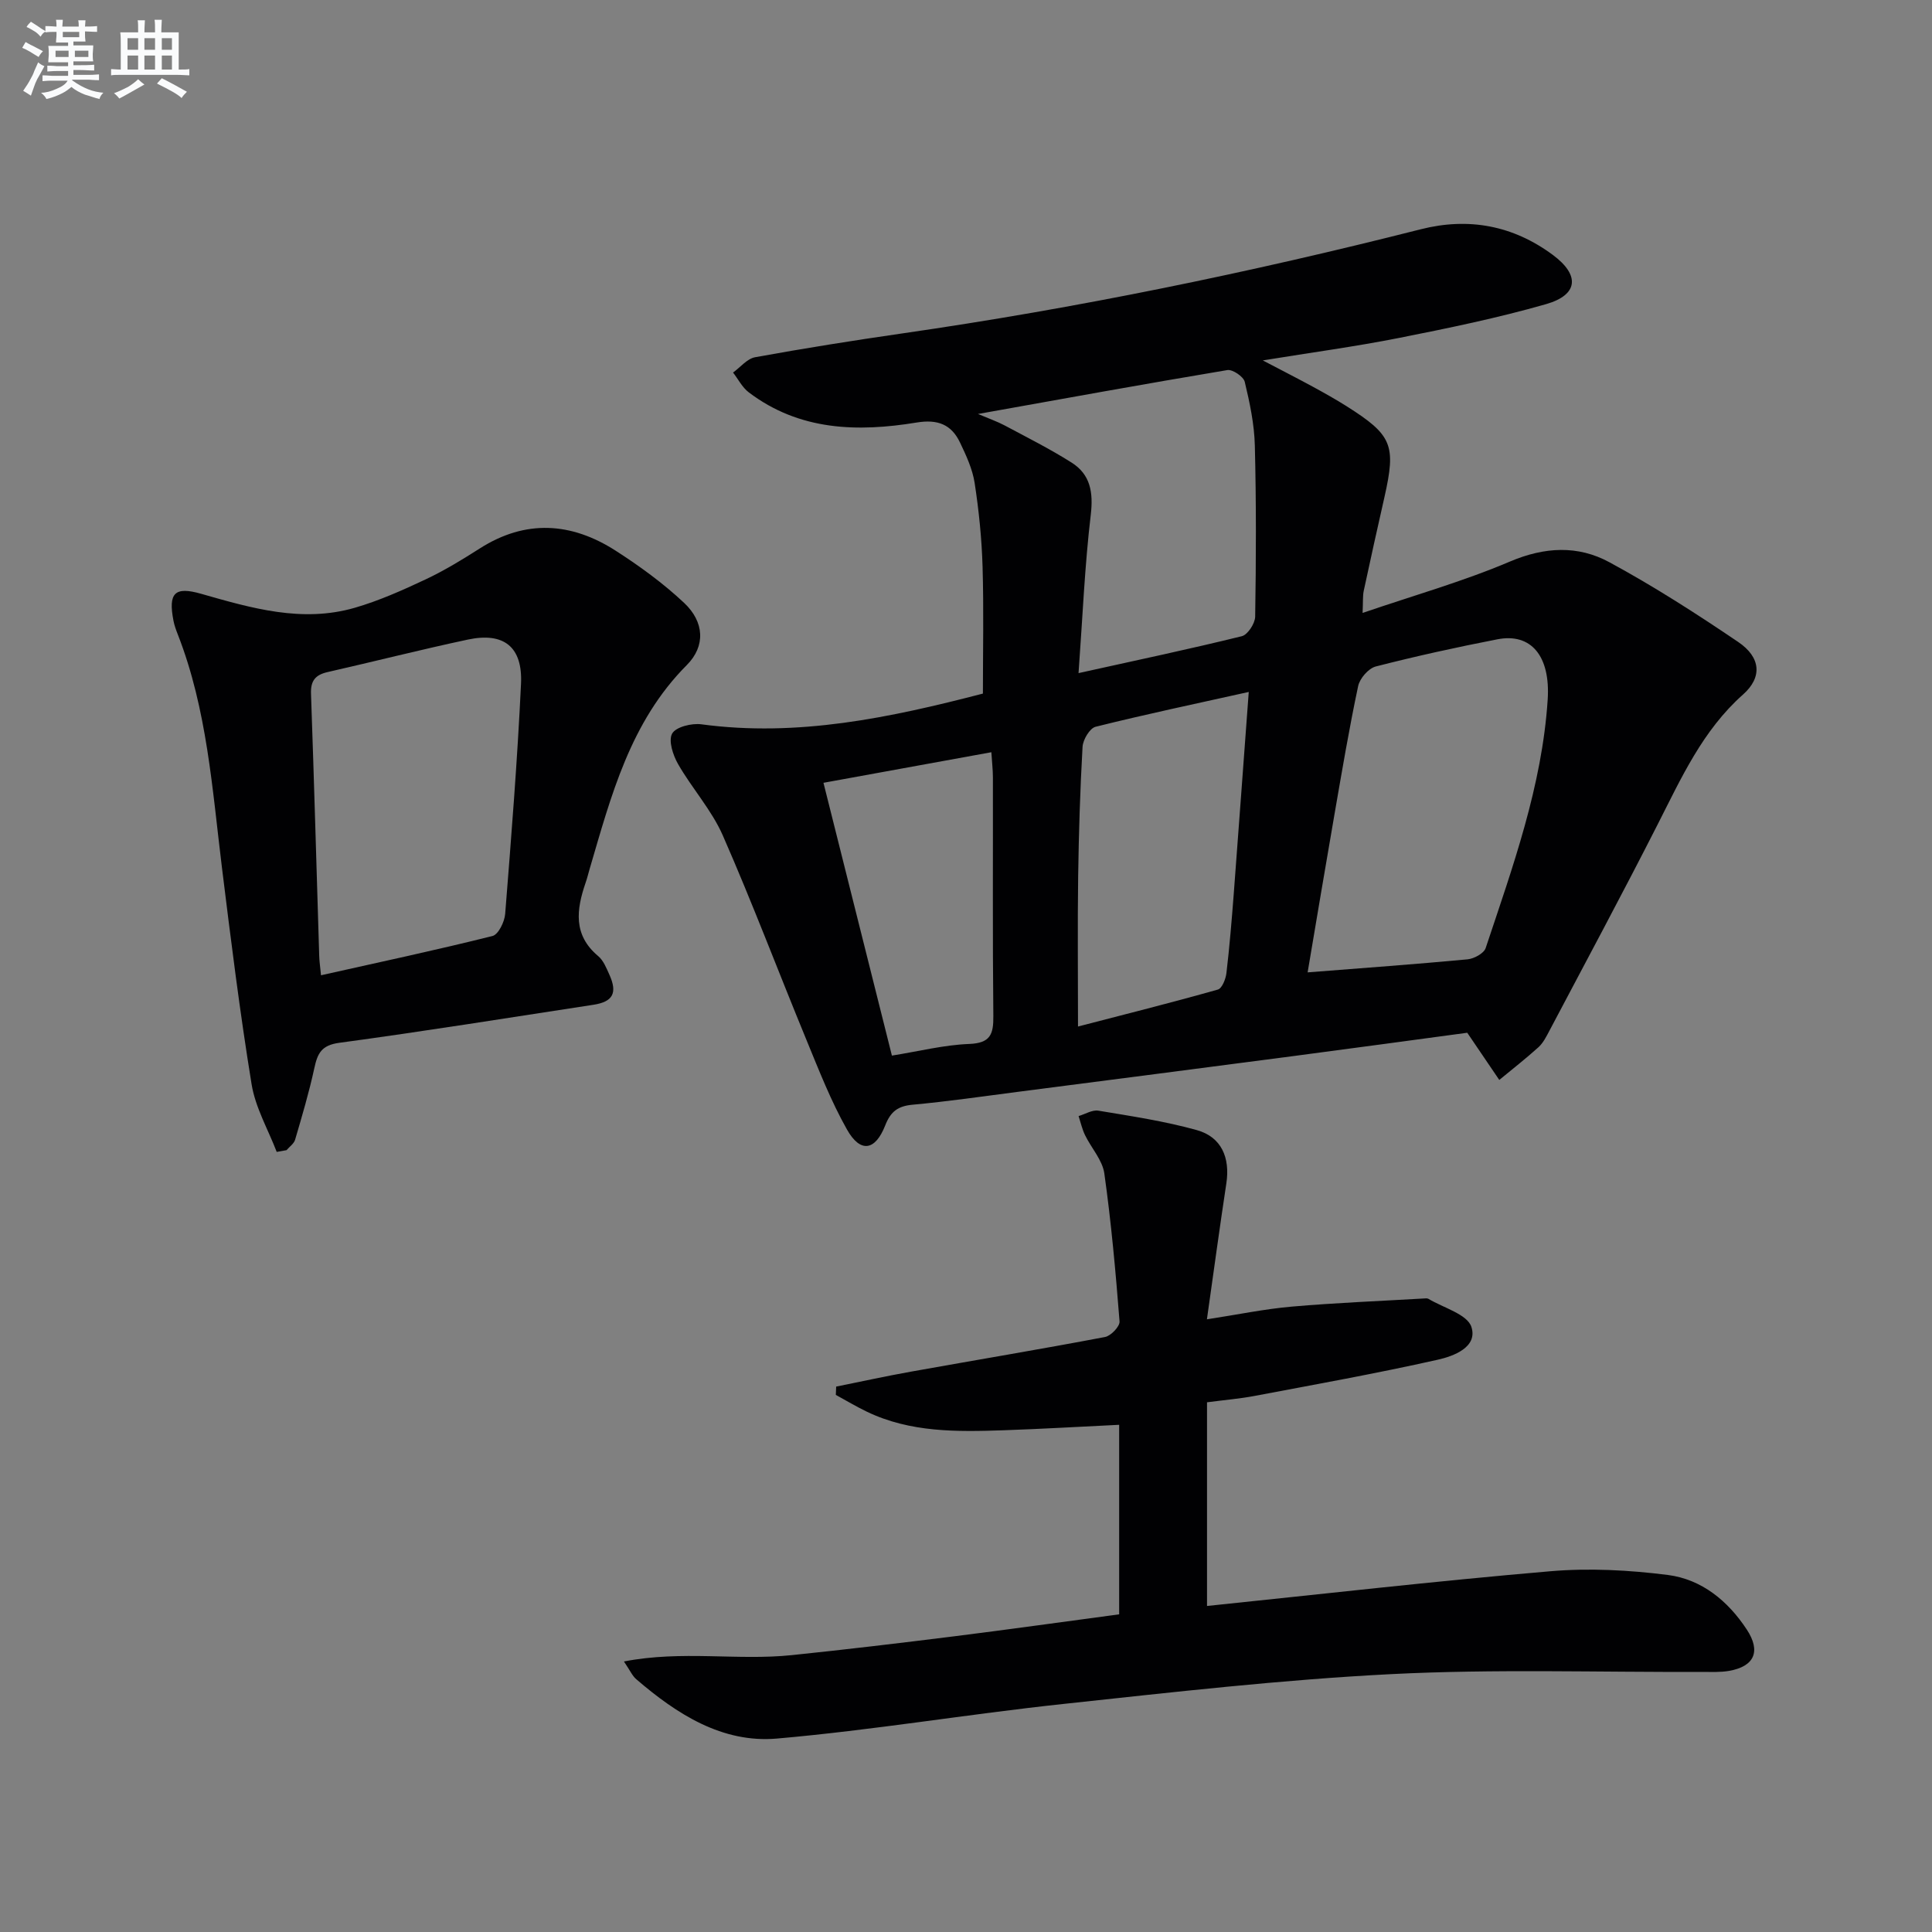
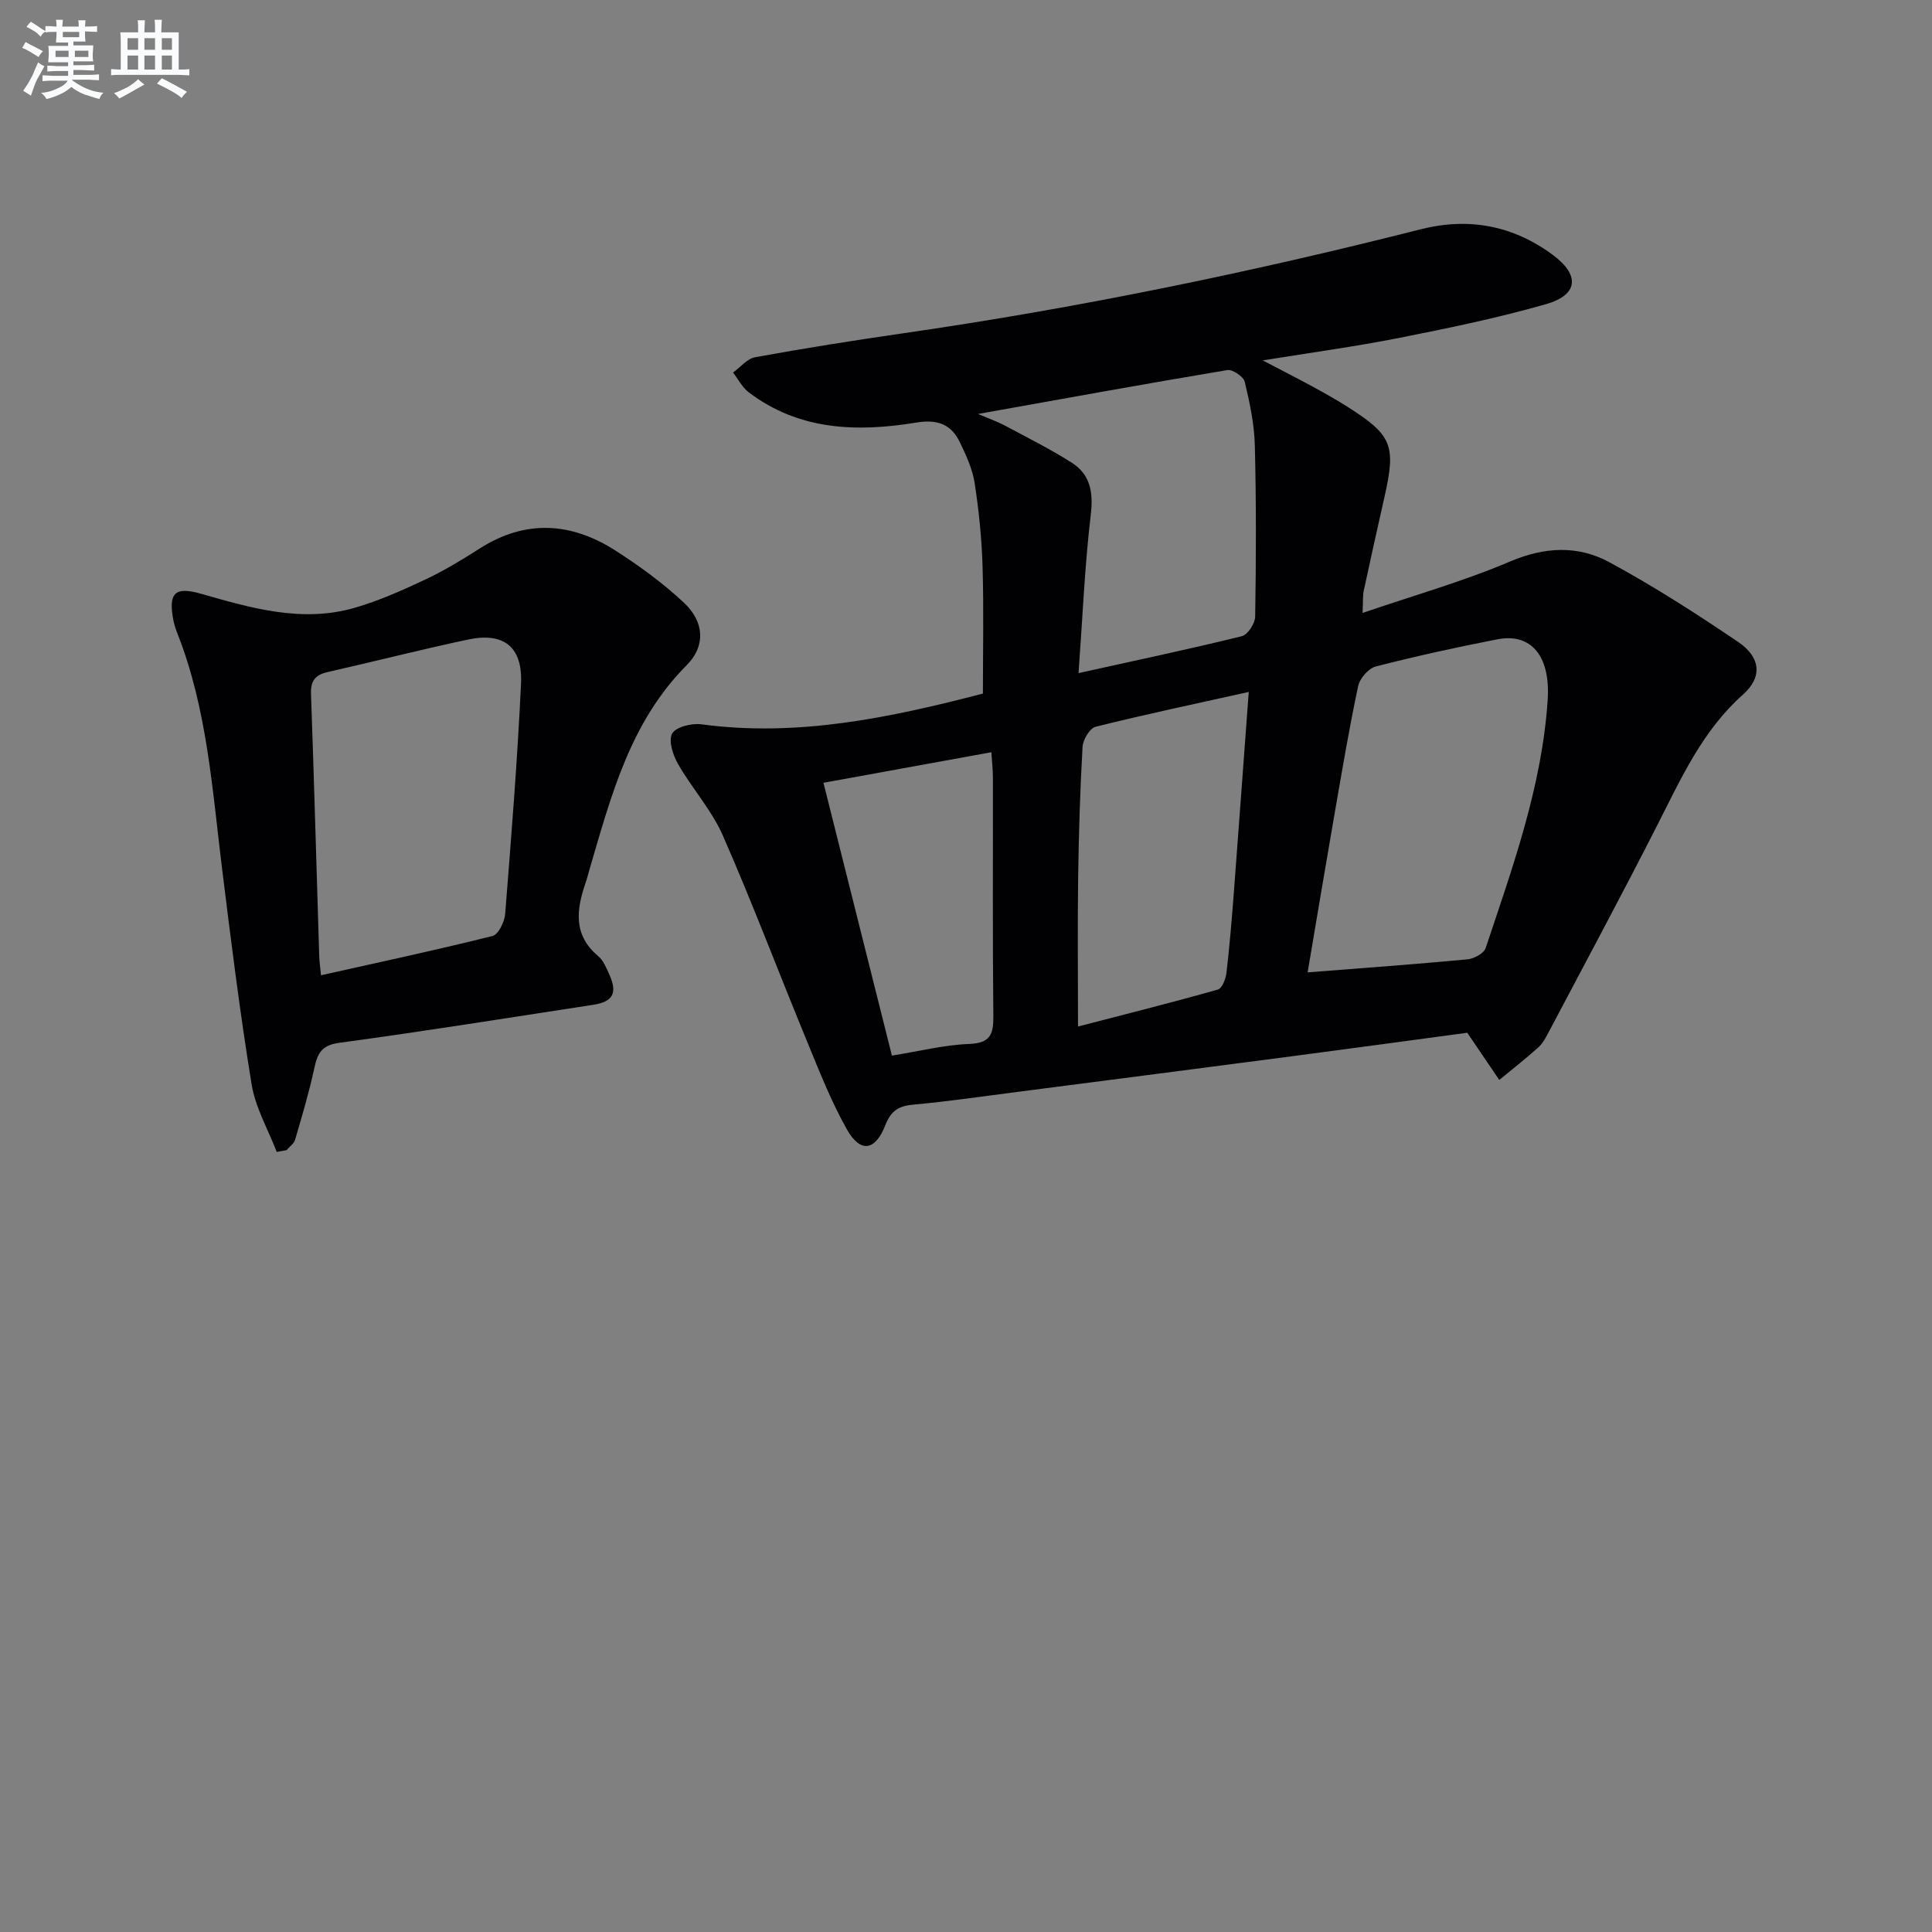
<svg xmlns="http://www.w3.org/2000/svg" enable-background="new 0 0 400 400" viewBox="0 0 400 400">
  <rect x="0" y="0" width="400" height="400" fill="#808080" stroke="none" />
  <g fill="#010103">
    <path d="m303.78 213.82c-11.14 1.5-23.45 3.18-35.78 4.8-19.1 2.51-38.21 4.97-57.31 7.44-7.25.94-14.48 1.99-21.75 2.66-3.03.28-4.53 1.39-5.66 4.27-2.08 5.31-5.17 5.76-7.93.85-3.32-5.88-5.8-12.26-8.38-18.53-5.82-14.11-11.2-28.39-17.33-42.36-2.31-5.25-6.36-9.71-9.25-14.75-1.06-1.85-2.04-4.86-1.23-6.32.77-1.38 4.05-2.19 6.05-1.92 19.9 2.68 39-1.35 58.29-6.36 0-8.76.19-17.52-.07-26.27-.17-5.79-.76-11.6-1.64-17.33-.44-2.88-1.75-5.7-3.03-8.38-1.78-3.73-4.6-4.86-8.98-4.14-12.24 2.01-24.28 1.7-34.77-6.26-1.34-1.02-2.17-2.71-3.24-4.09 1.52-1.09 2.91-2.87 4.57-3.17 10.12-1.84 20.28-3.46 30.47-4.93 36.17-5.22 71.92-12.58 107.33-21.56 9.93-2.52 19.13-.79 27.36 5.31 5.65 4.19 5.28 8.27-1.41 10.19-10.02 2.87-20.27 4.98-30.51 7.01-8.88 1.76-17.87 2.97-28.13 4.64 4.17 2.19 7.34 3.8 10.46 5.5 2.33 1.27 4.65 2.57 6.9 3.99 9.43 5.97 10.26 8.02 7.83 18.79-1.46 6.46-2.91 12.93-4.29 19.41-.23 1.08-.13 2.24-.24 4.59 10.64-3.64 20.83-6.52 30.49-10.63 7.21-3.07 14.09-3.4 20.6.13 9.18 4.97 18.02 10.65 26.67 16.51 4.73 3.2 5.01 7.33 1.01 10.88-8.36 7.42-12.78 17.27-17.69 26.92-7.3 14.36-14.93 28.55-22.45 42.79-.62 1.17-1.26 2.44-2.21 3.31-2.61 2.36-5.4 4.53-8.12 6.78-1.96-2.88-3.9-5.75-6.63-9.77zm-33.05-12.5c11.66-.92 22.39-1.69 33.11-2.7 1.35-.13 3.38-1.23 3.75-2.33 5.6-16.8 11.67-33.53 12.84-51.42.6-9.07-3.45-13.86-10.4-12.51-8.45 1.64-16.86 3.49-25.2 5.63-1.5.39-3.31 2.47-3.64 4.06-1.86 8.74-3.34 17.56-4.87 26.37-1.87 10.74-3.66 21.5-5.59 32.9zm-47.43-61.96c12.21-2.7 23.05-4.99 33.8-7.64 1.22-.3 2.75-2.64 2.77-4.06.19-11.8.23-23.61-.07-35.41-.11-4.43-1.05-8.87-2.09-13.2-.26-1.08-2.52-2.61-3.6-2.43-16.93 2.83-33.81 5.9-51.63 9.09 2.32.98 3.97 1.55 5.5 2.36 4.66 2.49 9.4 4.87 13.86 7.69 3.92 2.47 4.54 6.16 3.99 10.84-1.25 10.5-1.68 21.1-2.53 32.76zm35.24 3.9c-11.11 2.47-21.46 4.65-31.71 7.21-1.21.3-2.62 2.68-2.7 4.17-.51 8.95-.78 17.91-.91 26.87-.14 10.07-.03 20.14-.03 31.02 9.52-2.47 19.27-4.92 28.95-7.65.87-.24 1.64-2.19 1.78-3.43.64-5.43 1.09-10.88 1.51-16.33 1.04-13.69 2.03-27.38 3.11-41.86zm-73.88 75.29c5.59-.89 10.77-2.21 15.99-2.41 4.4-.17 5.05-1.99 5.01-5.79-.17-16.45-.06-32.91-.09-49.37 0-1.58-.19-3.15-.32-5.24-11.71 2.13-22.86 4.17-34.76 6.33 4.79 19.1 9.44 37.63 14.17 56.48z" />
-     <path d="m129.18 343.99c12.05-2.34 23.49-.15 34.72-1.31s22.44-2.5 33.65-3.9c11.34-1.42 22.65-3.01 34.16-4.55 0-13.11 0-25.87 0-39.24-8.1.39-16 .86-23.9 1.13-9.66.33-19.34.49-28.37-3.86-2.18-1.05-4.26-2.3-6.39-3.46.02-.57.05-1.15.07-1.72 5.17-1.04 10.32-2.17 15.51-3.1 13.38-2.4 26.8-4.63 40.16-7.17 1.21-.23 3.08-2.19 3-3.22-.8-10.23-1.72-20.48-3.15-30.64-.39-2.77-2.69-5.25-3.99-7.92-.6-1.24-.91-2.63-1.34-3.96 1.37-.4 2.83-1.33 4.09-1.12 6.84 1.14 13.74 2.17 20.4 4.03 5.1 1.42 6.91 5.72 6.1 11.04-1.37 9.02-2.59 18.05-4.02 28.13 6.34-.97 11.93-2.14 17.57-2.63 9.08-.79 18.2-1.15 27.3-1.68.33-.02.73-.08.99.07 3.12 1.87 8.05 3.19 8.9 5.82 1.35 4.19-3.7 6.06-6.99 6.79-12.59 2.83-25.31 5.11-38 7.51-2.93.55-5.91.8-9.75 1.3v42.17c23.49-2.43 47.25-5.15 71.07-7.19 8.04-.69 16.31-.25 24.34.77 7.01.9 12.44 5.36 16.35 11.31 2.95 4.49 1.59 7.63-3.69 8.55-1.79.31-3.65.21-5.48.21-21.49.09-43.01-.63-64.45.46-22.69 1.15-45.32 3.75-67.93 6.18-19.78 2.12-39.45 5.43-59.25 7.16-11.32.99-20.72-5.06-29.11-12.27-.82-.68-1.28-1.79-2.57-3.69z" />
    <path d="m57.29 238.49c-1.79-4.66-4.42-9.19-5.2-14.01-2.43-14.89-4.29-29.88-6.14-44.86-2.01-16.29-3.07-32.73-9.13-48.24-.36-.92-.71-1.87-.9-2.84-1.12-5.77.22-7.18 5.73-5.6 10.43 2.98 20.89 6.04 31.78 2.9 5.04-1.46 9.92-3.64 14.68-5.88 3.89-1.83 7.6-4.1 11.24-6.42 9.5-6.05 18.95-5.4 28.09.46 5 3.21 9.89 6.77 14.21 10.83 4.17 3.92 4.47 8.93.54 12.87-11.73 11.77-15.66 27.07-20.11 42.2-.28.96-.51 1.93-.84 2.87-1.9 5.54-2.62 10.8 2.61 15.18 1.08.9 1.69 2.46 2.3 3.81 1.74 3.82.76 5.65-3.3 6.27-17.52 2.68-35.03 5.5-52.6 7.87-3.71.5-4.51 2.2-5.17 5.24-1.08 4.99-2.54 9.91-3.98 14.82-.24.83-1.17 1.45-1.78 2.17-.68.12-1.35.24-2.03.36zm9.17-36.57c12.05-2.7 23.83-5.21 35.5-8.13 1.22-.3 2.5-2.93 2.63-4.57 1.26-15.87 2.53-31.75 3.28-47.65.36-7.69-3.59-10.73-11.01-9.15-9.72 2.07-19.36 4.53-29.05 6.73-2.51.57-3.52 1.79-3.42 4.48.64 18.09 1.14 36.19 1.7 54.28.02.99.17 1.96.37 4.01z" />
  </g>
  <path d="m6.8 9.5c.6.3 1.3.7 2.1 1.1-.4.4-.7.8-.9 1.2-.7-.4-1.3-.8-1.8-1.1s-1.1-.6-1.6-.8c.2-.4.5-.8.7-1.2.4.2.8.5 1.5.8zm.9 6.9c-.3.6-.5 1.1-.7 1.7s-.4 1.1-.6 1.7c-.6-.4-1.1-.7-1.6-1 .7-1 1.2-1.8 1.5-2.4.3-.5.6-1.1.8-1.7.3-.6.5-1.2.8-1.8.3.3.8.6 1.3.8-.7 1.3-1.2 2.2-1.5 2.7zm.1-11c.4.3 1 .7 1.7 1.1-.5.2-.8.6-1.1 1.1-.5-.6-1-1-1.4-1.2s-.9-.6-1.5-.8c.2-.4.5-.7.9-1.1.5.3.9.6 1.4.9zm10.5 13.1c1 .4 2 .6 3.1.7-.4.4-.7.8-.8 1.3-.9-.2-1.9-.6-3-.9-1-.4-2-.9-2.8-1.6-.5.4-1.1.9-1.9 1.3s-1.9.9-3.3 1.2c-.1-.3-.5-.8-1.1-1.3 1 0 2.1-.3 3.2-.8 1.2-.5 1.9-1 2.3-1.7h-3.2c-.4 0-1 0-2 .1v-1.2c1 0 1.7.1 2 .1h3.3v-1h-2.3c-.2 0-.9 0-2 .1v-1.2c1.2 0 1.9.1 2 .1h2.3v-.8h-4.1c0-.7.1-1.2.1-1.6 0-.5 0-1.1-.1-1.8h4.1v-.7h-2.5c0-.6.1-1.1.1-1.6v-.6h-.5c-.4 0-1 0-1.8.1v-1.3c1.2 0 1.9.1 2.1.1h.2c0-.3 0-.8-.1-1.4h1.4c0 .6-.1 1-.1 1.4h3.4c0-.4 0-.8-.1-1.3h1.5c0 .4-.1.9-.1 1.3.7 0 1.5 0 2.5-.1v1.2c-1 0-1.8-.1-2.5-.1v.6c0 .3 0 .8.1 1.5h-2.5v.8h4.1c0 .8-.1 1.3-.1 1.8s0 1 .1 1.5h-4.1v.8h1.4c.8 0 1.8 0 2.9-.1v1.2c-1 0-1.9-.1-2.8-.1h-1.5v1h3.2c.3 0 1 0 2.1-.1v1.2c-1.1 0-1.8-.1-2.1-.1h-3.4l-.1.1c1.4 1 2.4 1.5 3.4 1.9zm-4.1-6.7v-1.3h-2.7v1.3zm2.2-4.1v-1.1h-3.4v1.1zm1.9 4.1v-1.3h-2.8v1.3z" fill="#fafbfc" />
  <path d="m37 6.7v2.3 5.4c1 0 1.8 0 2.2-.1v1.3c-.6 0-1.5-.1-2.5-.1h-11.9c-.7 0-1.3 0-1.8.1v-1.3c.5 0 1.1.1 2 .1v-5.2c0-1 0-1.8-.1-2.5h3.7c0-1.3 0-2.1-.1-2.5h1.5c0 .4-.1 1.3-.1 2.5h2.2c0-1.2 0-2.1-.1-2.6h1.5c0 .4-.1 1.3-.1 2.6zm-12.3 13.7c-.3-.4-.7-.8-1.1-1.1 1.1-.4 2.1-.9 2.9-1.3.8-.5 1.5-1 2.1-1.6.4.4.9.8 1.3 1.1-2.5 1.4-4.2 2.4-5.2 2.9zm3.9-10.1v-2.4h-2.2v2.4zm0 4.1v-2.9h-2.2v2.9zm3.5-4.1v-2.4h-2.2v2.4zm0 4.1v-2.9h-2.2v2.9zm.4 2.9 1-1.1c.6.3 1.4.7 2.5 1.3s2 1.1 2.7 1.5c-.4.4-.8.8-1.1 1.3-.8-.8-2.5-1.7-5.1-3zm3.1-7v-2.4h-2.1v2.4zm0 4.1v-2.9h-2.1v2.9z" fill="#fafbfc" />
</svg>